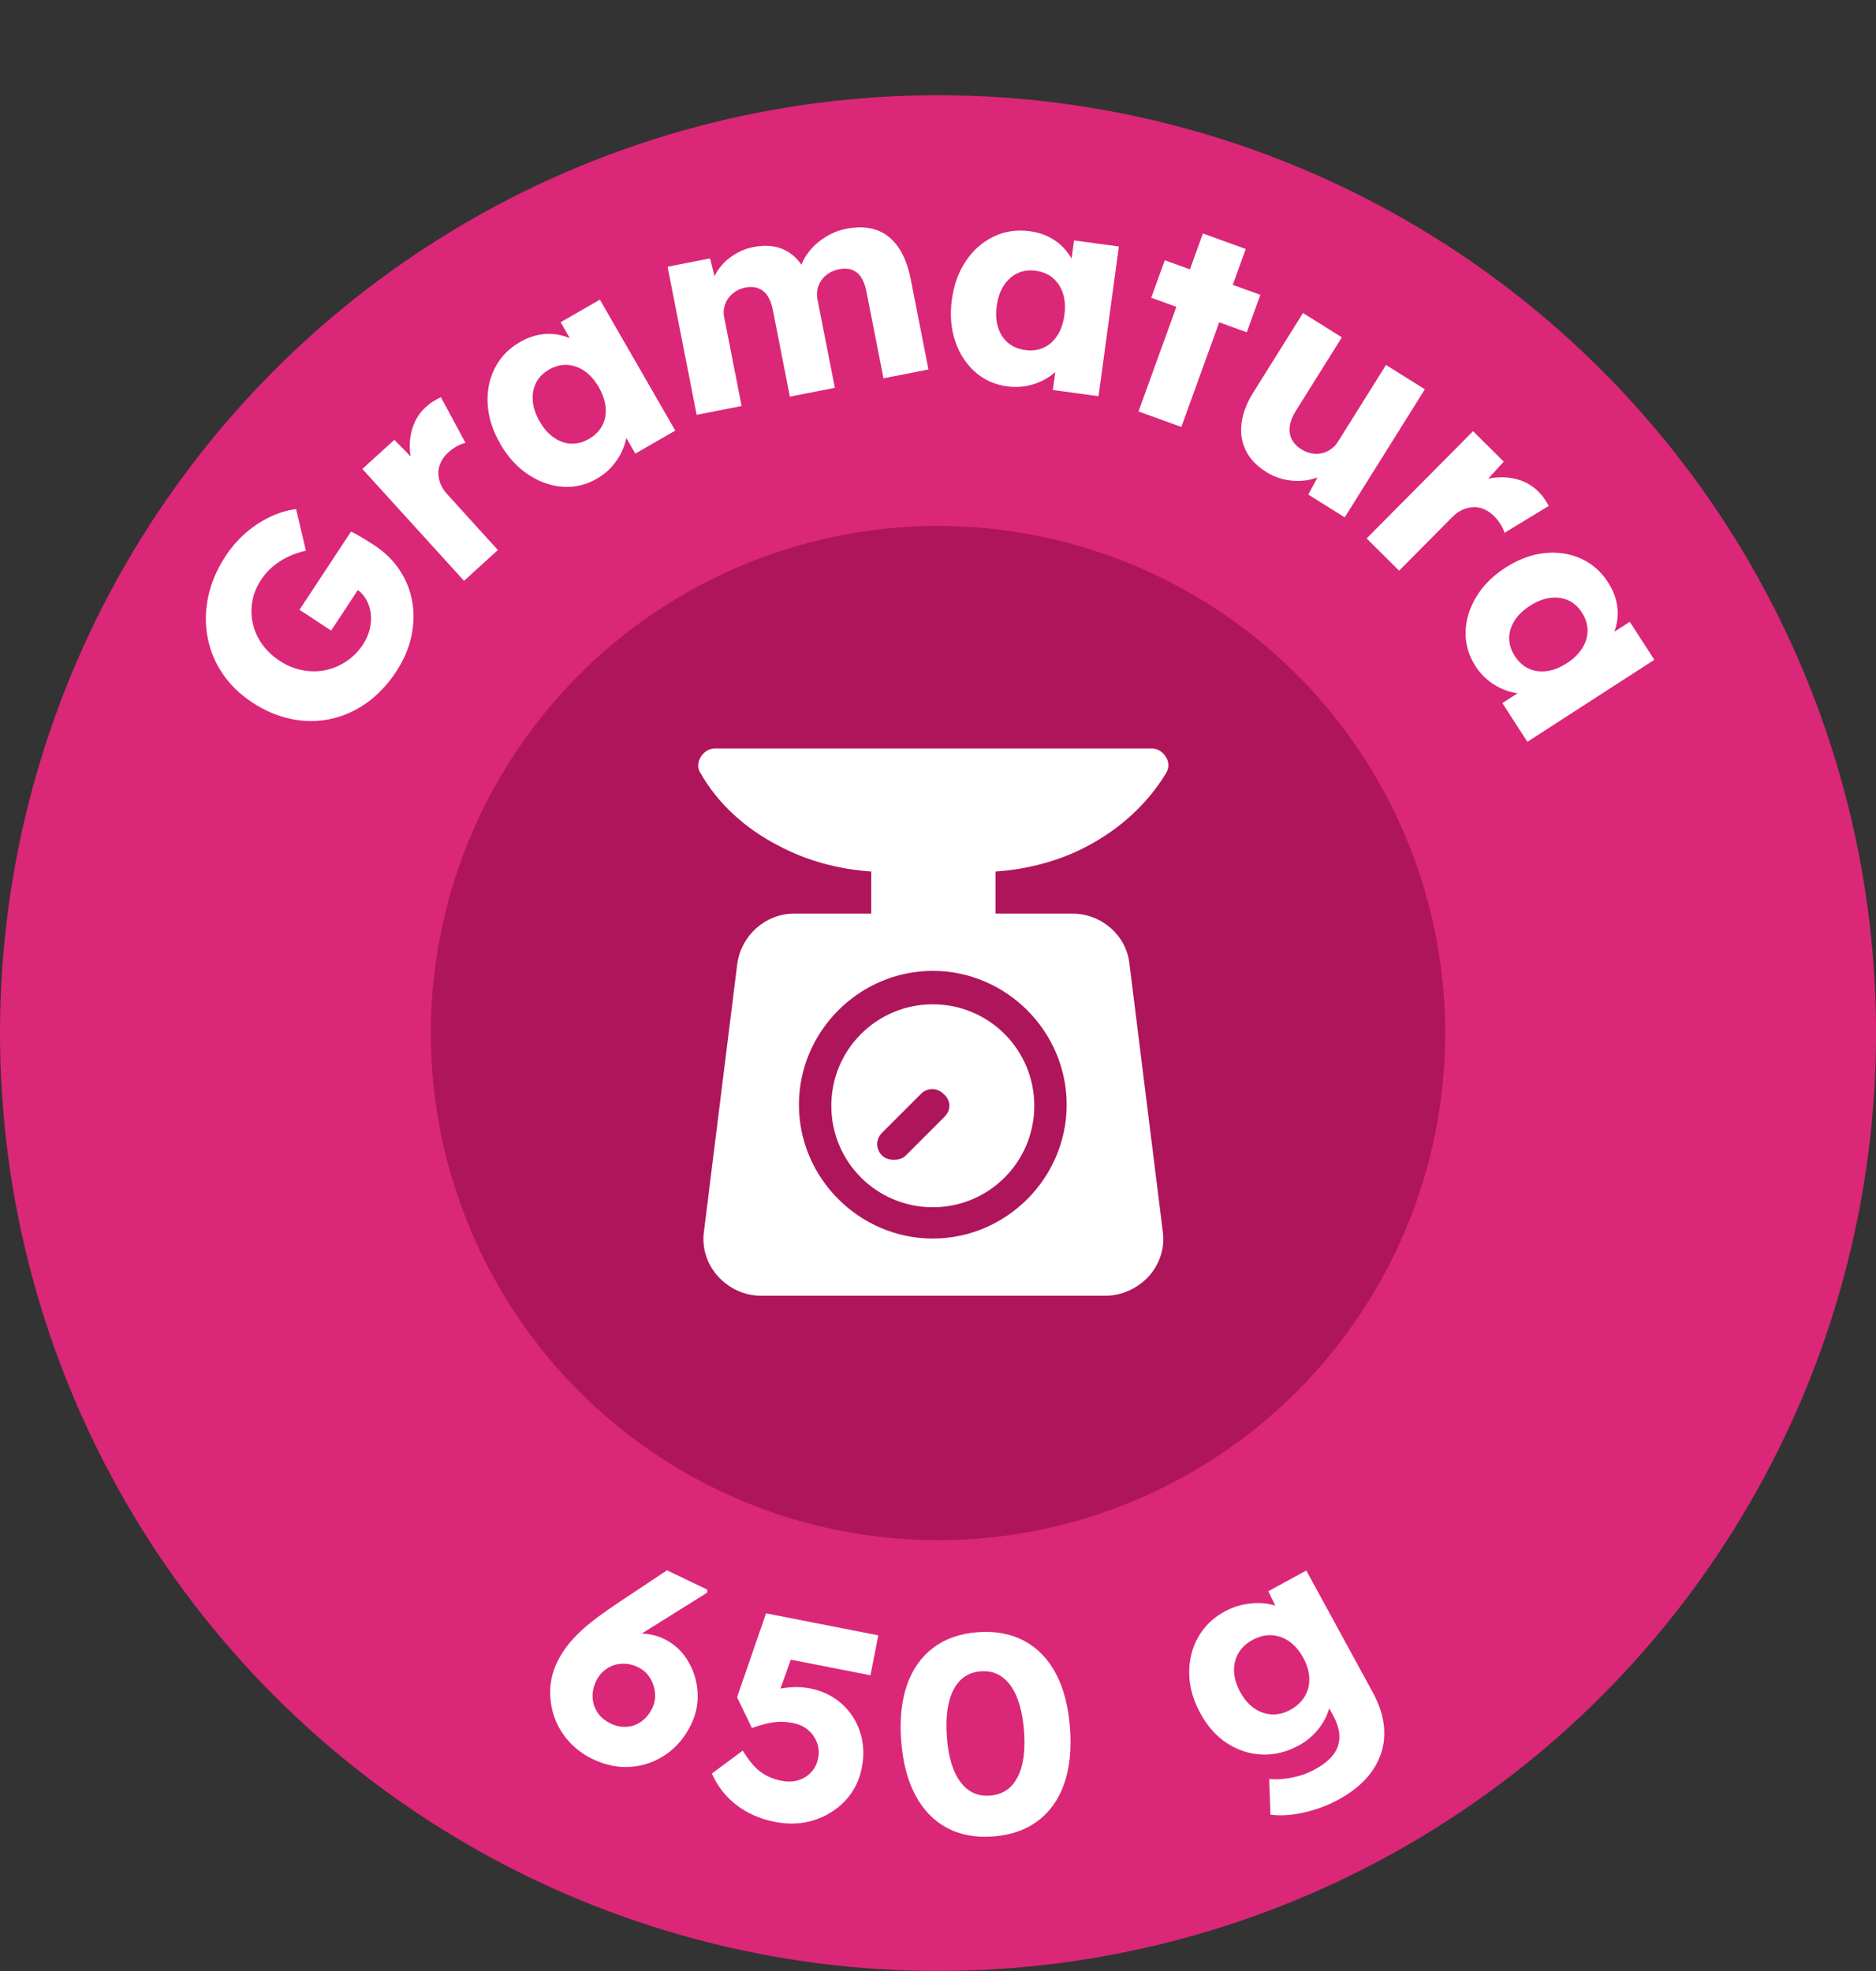
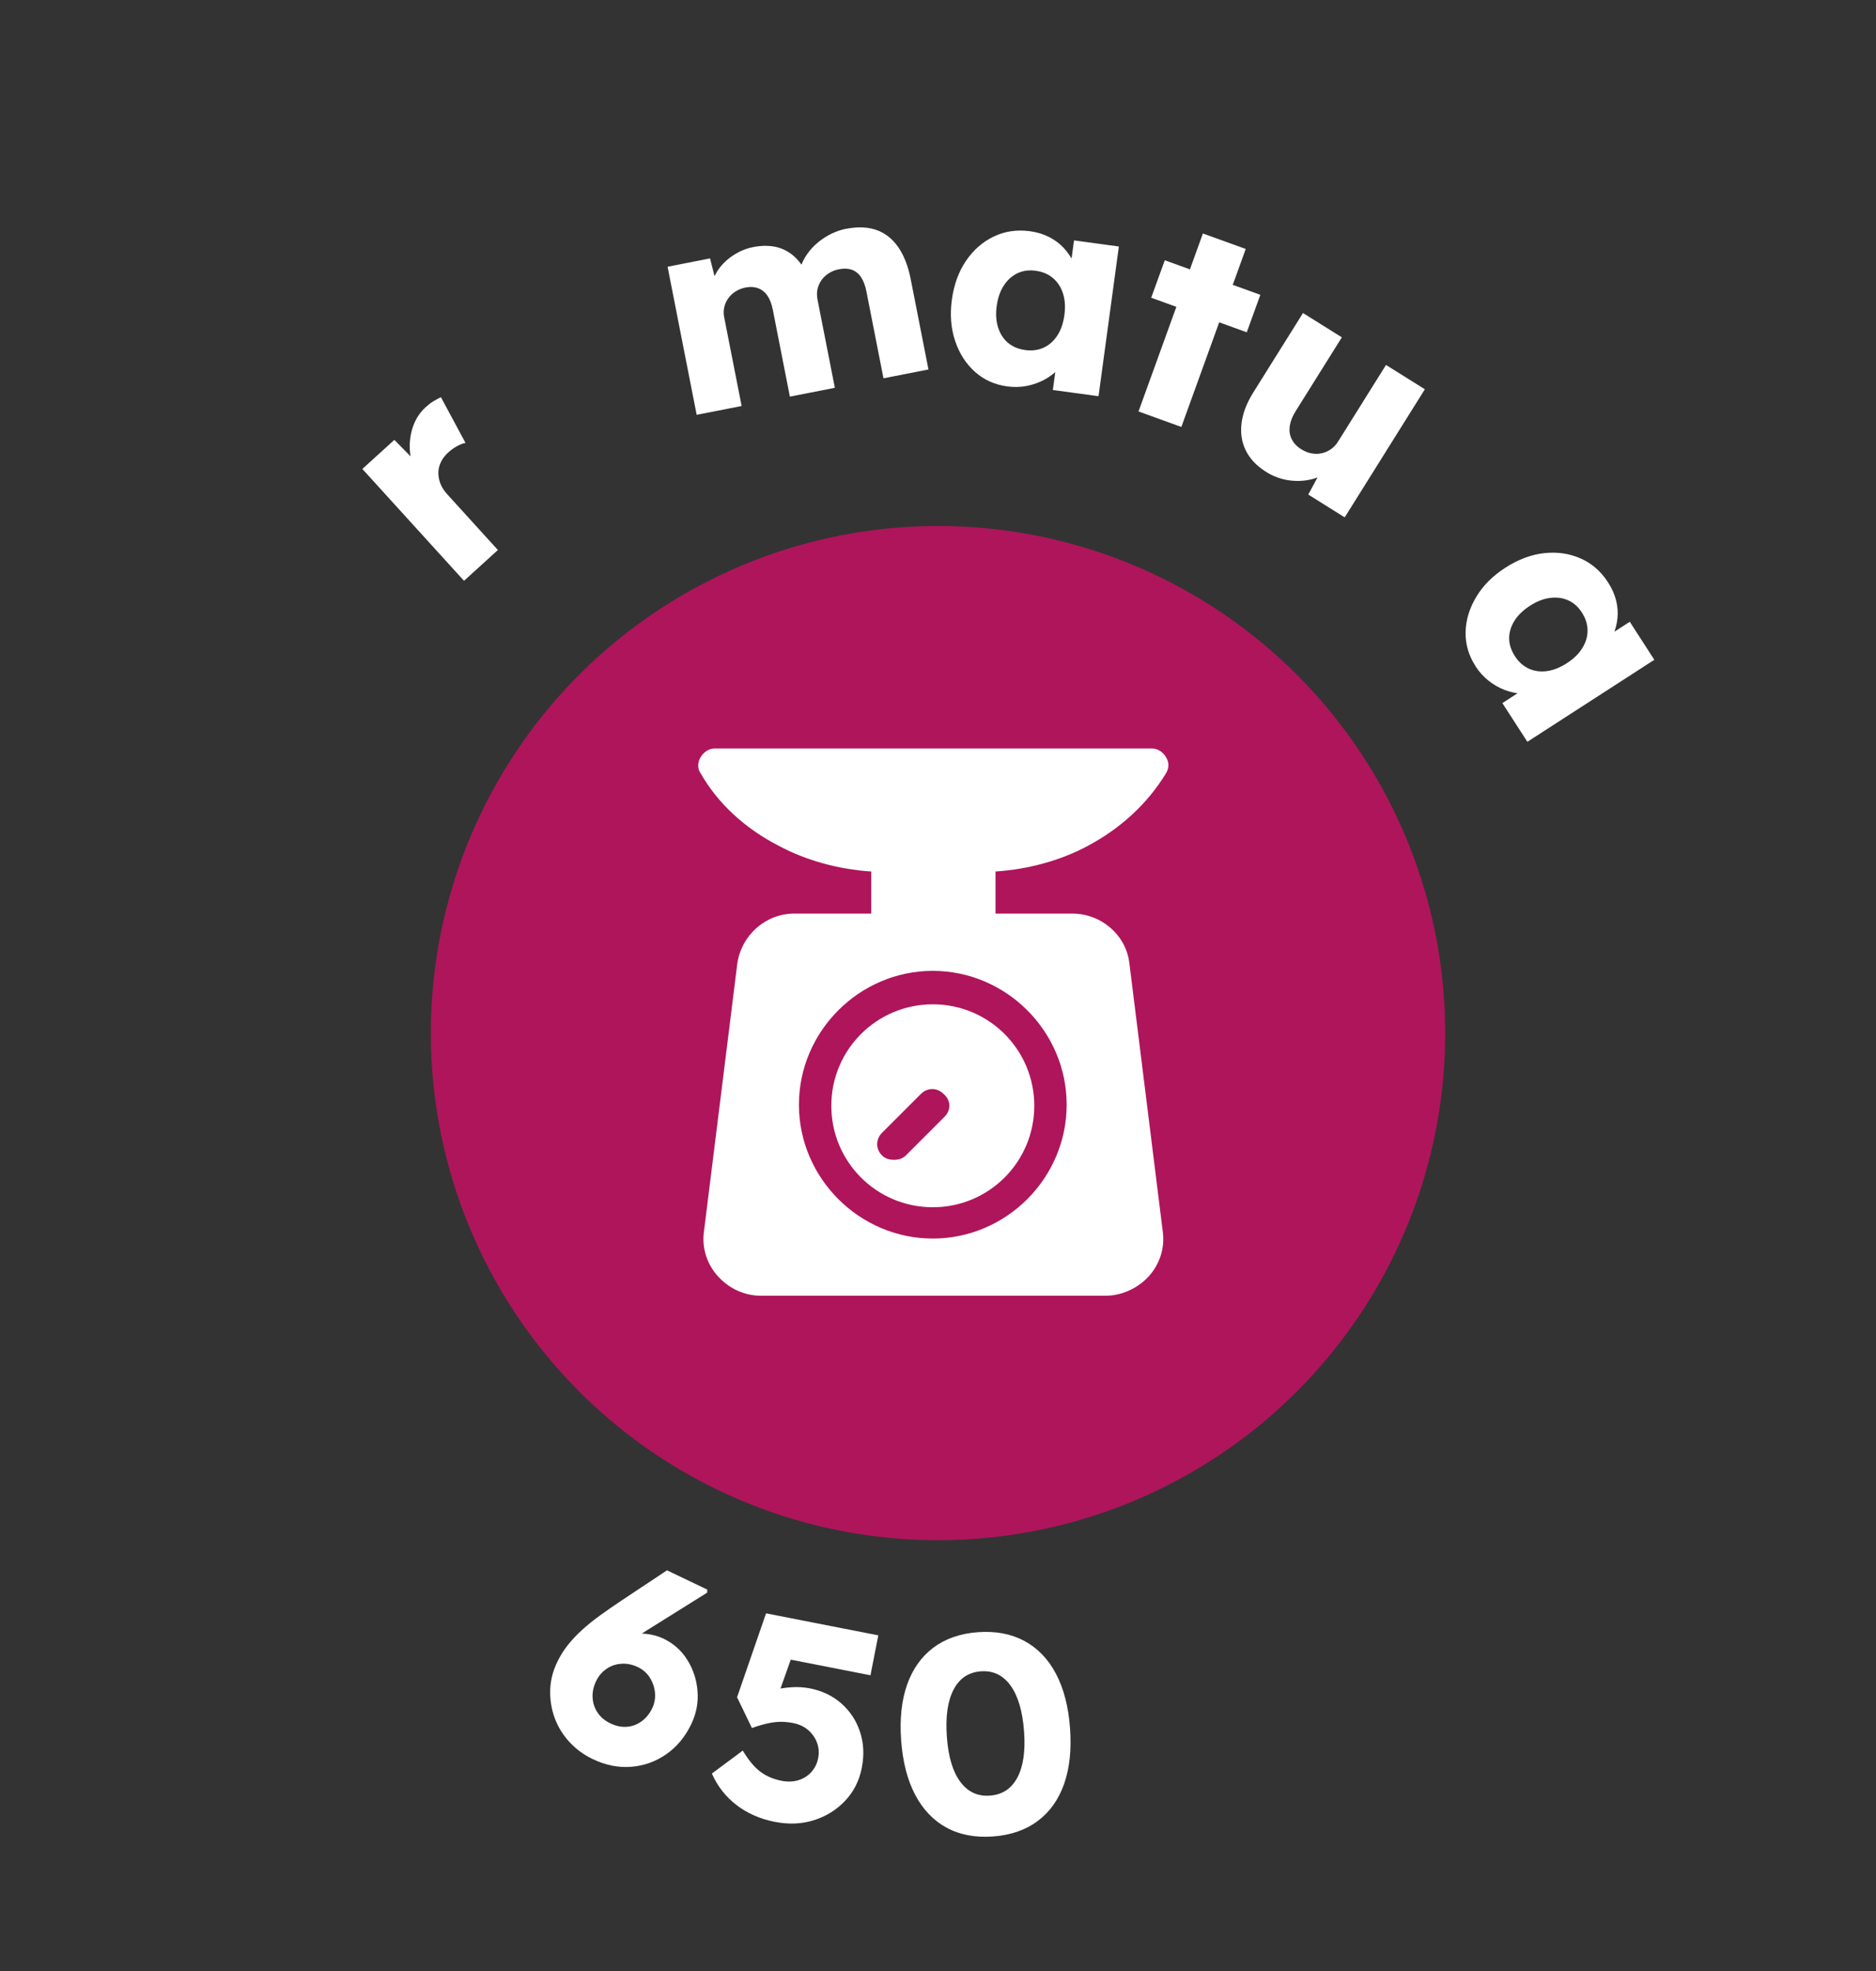
<svg xmlns="http://www.w3.org/2000/svg" id="Warstwa_2" data-name="Warstwa 2" viewBox="0 0 402.07 422.49">
  <rect x="0" y="0" width="402.07" height="422.49" fill="#333333" stroke="none" />
  <defs>
    <style>
      .cls-1 {
        fill: #db2777;
      }

      .cls-2 {
        fill: #fff;
      }

      .cls-3 {
        fill: none;
      }

      .cls-4 {
        fill: #af155b;
      }
    </style>
  </defs>
  <g id="Warstwa_1-2" data-name="Warstwa 1">
    <g>
-       <circle class="cls-1" cx="201.04" cy="221.45" r="201.04" />
      <circle class="cls-4" cx="201.04" cy="221.45" r="108.7" />
      <g>
        <path class="cls-2" d="M127.05,377.08c-1.98-.95-3.67-2.2-5.07-3.74-1.4-1.55-2.44-3.26-3.12-5.14-.68-1.88-.99-3.84-.94-5.89.05-2.05.55-4.04,1.48-5.99.65-1.36,1.42-2.6,2.32-3.72.9-1.12,1.92-2.21,3.08-3.26,1.15-1.05,2.44-2.08,3.85-3.1,1.41-1.02,2.94-2.08,4.59-3.18l9.71-6.45,8.64,4.13-.04.66-13.11,8.2c-1.69,1.08-3.21,2.13-4.54,3.14-1.34,1.01-2.6,2.04-3.78,3.09-1.18,1.06-2.4,2.19-3.65,3.39l.05-4.64c.98-1.11,2.13-2.01,3.46-2.71,1.33-.7,2.72-1.18,4.18-1.45,1.46-.27,2.88-.34,4.25-.2,1.38.14,2.63.48,3.77,1.02,2.16,1.03,3.88,2.56,5.14,4.59,1.26,2.02,1.99,4.25,2.18,6.69.19,2.43-.26,4.79-1.35,7.06-1.3,2.72-3.08,4.86-5.34,6.44-2.27,1.58-4.77,2.48-7.51,2.7-2.74.22-5.49-.32-8.24-1.64ZM130.85,369.43c1.17.56,2.33.8,3.48.72,1.14-.08,2.2-.47,3.16-1.16.96-.69,1.73-1.64,2.31-2.85.49-1.03.68-2.12.58-3.27-.1-1.15-.47-2.23-1.09-3.23-.63-1-1.49-1.76-2.59-2.29-1.17-.56-2.36-.8-3.54-.71-1.19.08-2.26.45-3.2,1.11-.95.65-1.68,1.53-2.21,2.63-.56,1.18-.81,2.35-.74,3.53.07,1.18.43,2.26,1.09,3.23.66.97,1.58,1.74,2.76,2.3Z" />
        <path class="cls-2" d="M166.07,390.53c-3.15-.62-5.89-1.82-8.21-3.6-2.32-1.78-4.09-4.04-5.29-6.76l6.62-4.92c1.28,2.12,2.56,3.64,3.83,4.57,1.27.93,2.76,1.57,4.48,1.9,1.28.25,2.46.22,3.56-.11,1.1-.32,2.03-.9,2.79-1.72.76-.82,1.26-1.82,1.49-2.97.24-1.2.16-2.32-.24-3.37-.39-1.05-1.03-1.95-1.89-2.7-.87-.75-1.94-1.25-3.22-1.5-.92-.18-1.79-.27-2.62-.27-.83,0-1.73.11-2.7.31-.97.2-2.15.54-3.52,1.02l-3.18-6.59,6.21-17.99,24.06,4.72-1.68,8.56-19.22-3.77,3.29-2.83-4.58,12.9-3.36-1.9c.89-.53,1.93-.95,3.13-1.25,1.2-.3,2.47-.5,3.81-.59,1.34-.09,2.65,0,3.93.24,2.63.52,4.88,1.59,6.74,3.22s3.19,3.64,4,6.04c.81,2.4.95,4.99.4,7.79-.54,2.75-1.73,5.1-3.56,7.04-1.83,1.94-4.05,3.33-6.66,4.16-2.61.83-5.41.96-8.4.37Z" />
        <path class="cls-2" d="M212.83,393.66c-3.81.28-7.13-.35-9.96-1.89s-5.07-3.89-6.73-7.05c-1.66-3.16-2.66-7.03-3-11.61-.34-4.58.08-8.56,1.25-11.93,1.18-3.37,3.05-6.03,5.62-7.97,2.57-1.94,5.76-3.06,9.57-3.34,3.81-.28,7.14.35,9.99,1.89,2.85,1.54,5.1,3.89,6.76,7.05,1.66,3.16,2.66,7.03,3,11.61.34,4.58-.08,8.56-1.25,11.93-1.18,3.37-3.06,6.03-5.65,7.97-2.59,1.95-5.79,3.06-9.6,3.34ZM212.18,384.9c2.64-.2,4.59-1.48,5.86-3.86,1.27-2.38,1.75-5.68,1.44-9.89-.32-4.34-1.29-7.62-2.9-9.85-1.61-2.22-3.74-3.24-6.37-3.04-2.64.2-4.59,1.51-5.85,3.95-1.27,2.44-1.74,5.83-1.42,10.17.31,4.22,1.27,7.41,2.88,9.57,1.61,2.17,3.73,3.15,6.37,2.95Z" />
-         <path class="cls-2" d="M286.81,385.78c-2.32,1.27-4.82,2.19-7.49,2.77-2.67.58-5.02.72-7.03.43l-.27-7.63c1.02.09,2.09.08,3.21-.05,1.11-.12,2.23-.35,3.35-.68,1.12-.33,2.19-.78,3.23-1.34,1.82-.99,3.15-2.07,4.01-3.23.85-1.16,1.26-2.44,1.24-3.84-.02-1.4-.48-2.92-1.38-4.56l-2.6-4.77,1.81-.64c.39,1.31.36,2.72-.09,4.22-.46,1.5-1.24,2.93-2.34,4.3-1.11,1.37-2.46,2.49-4.07,3.37-2.57,1.4-5.19,2.06-7.86,1.96-2.67-.09-5.17-.89-7.48-2.38-2.32-1.49-4.24-3.63-5.76-6.41-1.56-2.86-2.37-5.69-2.42-8.51-.05-2.82.57-5.41,1.88-7.77,1.31-2.36,3.21-4.22,5.71-5.58,1.07-.58,2.16-1.02,3.28-1.31,1.12-.29,2.21-.45,3.27-.5,1.06-.05,2.07.03,3.04.22.96.19,1.82.5,2.58.92.76.42,1.4.93,1.91,1.53l-1.53,1.39-3.18-6.6,8.14-4.44,14.25,26.13c1.27,2.32,2.04,4.57,2.33,6.75.29,2.18.11,4.27-.54,6.27-.65,2-1.74,3.83-3.28,5.51-1.54,1.67-3.51,3.16-5.9,4.47ZM276.57,366.49c1.39-.76,2.43-1.73,3.1-2.91.68-1.18.99-2.47.94-3.88-.05-1.41-.48-2.86-1.3-4.36-.82-1.5-1.81-2.66-2.98-3.48-1.17-.82-2.43-1.27-3.79-1.34-1.36-.07-2.73.27-4.13,1.03-1.36.74-2.37,1.7-3.02,2.87-.66,1.17-.96,2.47-.9,3.89.06,1.43.5,2.89,1.32,4.39s1.8,2.65,2.96,3.46c1.16.8,2.41,1.25,3.75,1.33,1.34.08,2.69-.25,4.05-.99Z" />
      </g>
      <g>
        <circle class="cls-3" cx="200.92" cy="221.72" r="140.29" />
-         <path class="cls-2" d="M84.96,143.9c-1.88,2.85-4.04,5.13-6.47,6.84-2.44,1.71-5.04,2.84-7.8,3.41-2.76.57-5.56.55-8.4-.06-2.84-.6-5.59-1.78-8.23-3.52-2.65-1.74-4.78-3.82-6.39-6.22-1.61-2.4-2.68-5.01-3.2-7.84-.52-2.83-.47-5.72.17-8.69.64-2.96,1.87-5.84,3.71-8.62,1.3-1.97,2.78-3.66,4.44-5.08,1.66-1.41,3.41-2.54,5.23-3.39,1.82-.84,3.64-1.38,5.44-1.6l2.1,8.91c-1.37.31-2.63.74-3.77,1.28-1.14.54-2.2,1.22-3.2,2.02-.99.81-1.87,1.79-2.63,2.94-.98,1.49-1.61,3.04-1.89,4.64-.27,1.6-.23,3.18.12,4.75.35,1.57,1.01,3.04,1.99,4.41s2.22,2.56,3.75,3.57c1.53,1.01,3.13,1.67,4.82,2,1.68.33,3.32.34,4.91.02,1.59-.31,3.1-.94,4.53-1.88,1.42-.94,2.62-2.15,3.61-3.65.69-1.05,1.18-2.16,1.45-3.32.28-1.16.35-2.27.22-3.33-.13-1.06-.46-2.06-.99-2.99-.53-.93-1.25-1.7-2.17-2.31l-1.33-.87,2.47.02-6.48,9.83-6.78-4.46,11.04-16.76c.42.18.96.46,1.63.85.67.39,1.31.78,1.93,1.17.62.39,1.09.68,1.39.88,2.31,1.52,4.15,3.33,5.52,5.43,1.37,2.1,2.26,4.35,2.67,6.76.41,2.41.33,4.89-.23,7.45s-1.62,5.02-3.19,7.39Z" />
        <path class="cls-2" d="M99.44,124.49l-21.78-23.97,6.86-6.23,7.41,7.52-2.71-.26c-.81-1.62-1.27-3.32-1.38-5.1-.1-1.77.13-3.47.7-5.08.57-1.61,1.48-3,2.75-4.14.54-.49,1.09-.91,1.64-1.24.55-.33,1.07-.62,1.57-.85l5.27,9.8c-.52.09-1.12.32-1.8.69-.68.37-1.32.83-1.92,1.38-.66.6-1.18,1.28-1.54,2.02-.37.75-.55,1.51-.56,2.28,0,.78.13,1.55.43,2.33s.77,1.53,1.42,2.25l10.91,12.01-7.27,6.61Z" />
-         <path class="cls-2" d="M127.98,102.58c-2.36,1.36-4.83,1.95-7.4,1.76-2.57-.18-5.04-1.07-7.4-2.64-2.36-1.57-4.34-3.75-5.95-6.54-1.64-2.86-2.55-5.69-2.71-8.5-.17-2.81.34-5.39,1.53-7.74s2.99-4.22,5.42-5.62c1.34-.77,2.68-1.28,4.01-1.53,1.33-.25,2.62-.28,3.86-.08,1.24.2,2.42.58,3.54,1.13,1.12.55,2.11,1.26,2.98,2.12l-1.87.79-3.83-6.66,8.41-4.84,16.16,28.07-8.57,4.93-3.9-6.77,1.87-1.15c.29,1.15.37,2.35.24,3.59-.13,1.25-.46,2.47-.99,3.67-.53,1.2-1.25,2.31-2.15,3.35-.91,1.04-1.99,1.92-3.26,2.65ZM126.2,94.1c1.3-.75,2.26-1.7,2.87-2.85.61-1.15.86-2.43.74-3.84-.11-1.41-.6-2.88-1.47-4.4-.87-1.51-1.89-2.67-3.06-3.48-1.17-.8-2.4-1.24-3.71-1.31s-2.61.27-3.92,1.02c-1.27.73-2.19,1.67-2.77,2.83-.58,1.16-.81,2.44-.7,3.85.11,1.42.6,2.88,1.47,4.4.87,1.52,1.89,2.68,3.06,3.48,1.17.81,2.39,1.24,3.67,1.3,1.28.06,2.55-.27,3.82-1Z" />
        <path class="cls-2" d="M149.32,88.96l-6.24-31.78,9.1-1.79,1.43,5.69-1.25.31c.27-1.13.7-2.17,1.28-3.11.58-.94,1.29-1.78,2.12-2.5.83-.72,1.73-1.32,2.69-1.8.96-.48,1.96-.82,3-1.02,1.56-.31,3.02-.34,4.39-.12,1.37.23,2.64.78,3.8,1.65,1.17.87,2.2,2.15,3.11,3.83l-1.52.17.29-1.05c.33-1.06.83-2.06,1.49-3s1.44-1.78,2.34-2.51c.89-.73,1.85-1.35,2.87-1.84,1.02-.49,2.03-.83,3.03-1.03,2.51-.49,4.71-.42,6.57.23,1.87.65,3.42,1.87,4.67,3.65,1.24,1.79,2.14,4.08,2.69,6.87l3.81,19.39-9.64,1.89-3.66-18.62c-.25-1.28-.64-2.3-1.16-3.07-.52-.77-1.18-1.29-1.96-1.57-.78-.28-1.69-.32-2.73-.12-.84.17-1.58.46-2.22.87-.64.42-1.17.91-1.57,1.49-.4.58-.68,1.21-.84,1.9-.15.69-.15,1.44,0,2.24l3.72,18.92-9.64,1.89-3.67-18.68c-.24-1.2-.61-2.18-1.14-2.95-.52-.77-1.19-1.3-1.99-1.6-.8-.3-1.69-.35-2.64-.17-.84.16-1.58.46-2.22.87s-1.17.91-1.57,1.49c-.41.58-.68,1.21-.84,1.9-.16.69-.16,1.42,0,2.18l3.73,18.97-9.64,1.89Z" />
        <path class="cls-2" d="M215.88,82.83c-2.7-.37-5.01-1.41-6.93-3.13-1.92-1.72-3.34-3.92-4.24-6.61s-1.14-5.62-.71-8.81c.44-3.26,1.46-6.06,3.05-8.39,1.59-2.33,3.57-4.06,5.94-5.19,2.37-1.13,4.95-1.51,7.73-1.14,1.53.21,2.9.62,4.11,1.24,1.21.62,2.25,1.38,3.11,2.3s1.56,1.94,2.11,3.06c.54,1.12.9,2.29,1.06,3.5l-1.96-.51,1.04-7.62,9.61,1.31-4.36,32.09-9.79-1.33,1.05-7.74,2.18.23c-.48,1.08-1.15,2.08-2.01,2.99-.86.91-1.87,1.68-3.02,2.3-1.15.62-2.4,1.07-3.75,1.34-1.35.27-2.75.3-4.2.11ZM219.65,75.03c1.49.2,2.83.04,4.01-.5,1.18-.54,2.16-1.4,2.94-2.59s1.28-2.65,1.52-4.38c.24-1.73.14-3.28-.29-4.63-.43-1.35-1.14-2.45-2.14-3.31-.99-.85-2.23-1.38-3.72-1.58-1.45-.2-2.76-.02-3.92.54-1.16.56-2.13,1.43-2.91,2.62-.78,1.19-1.28,2.65-1.52,4.38-.24,1.73-.14,3.27.3,4.63.43,1.35,1.13,2.44,2.11,3.27.97.83,2.19,1.34,3.64,1.54Z" />
        <path class="cls-2" d="M244.01,88.2l13.8-38.15,9.18,3.32-13.8,38.15-9.18-3.32ZM246.73,63.82l2.91-8.03,20.48,7.41-2.91,8.03-20.48-7.41Z" />
        <path class="cls-2" d="M271.39,101.17c-2.04-1.27-3.49-2.8-4.37-4.57-.88-1.78-1.19-3.73-.93-5.87.26-2.14,1.11-4.37,2.56-6.67l10.61-16.96,8.33,5.21-9.9,15.82c-.69,1.1-1.11,2.16-1.26,3.17-.15,1.01-.02,1.94.4,2.81.42.86,1.11,1.6,2.08,2.2.72.45,1.46.75,2.22.88.75.14,1.48.12,2.18-.04.7-.16,1.35-.45,1.95-.87.6-.42,1.11-.97,1.54-1.66l10.25-16.39,8.33,5.21-17.18,27.46-7.81-4.89,3.17-5.86,1.94.35c-1.23,1.05-2.65,1.78-4.25,2.2-1.6.41-3.26.5-4.99.26-1.72-.24-3.34-.83-4.86-1.78Z" />
-         <path class="cls-2" d="M292.9,115.42l22.81-22.99,6.58,6.53-7.13,7.79.12-2.72c1.58-.9,3.25-1.44,5.02-1.64,1.77-.19,3.47-.05,5.11.43,1.64.48,3.07,1.33,4.28,2.53.52.52.96,1.04,1.32,1.57.36.53.67,1.04.93,1.53l-9.51,5.77c-.12-.52-.38-1.11-.78-1.77-.41-.66-.9-1.28-1.47-1.85-.64-.63-1.33-1.11-2.1-1.44-.76-.33-1.54-.48-2.31-.44-.78.03-1.54.21-2.31.55-.76.33-1.49.85-2.17,1.54l-11.43,11.52-6.97-6.92Z" />
        <path class="cls-2" d="M316.25,142.81c-1.48-2.29-2.19-4.72-2.14-7.3.05-2.58.81-5.08,2.26-7.52,1.45-2.44,3.53-4.53,6.22-6.27,2.77-1.79,5.55-2.84,8.35-3.15,2.8-.31,5.4.07,7.81,1.13,2.4,1.06,4.37,2.77,5.89,5.13.84,1.3,1.42,2.61,1.74,3.92.32,1.32.41,2.6.27,3.85-.14,1.25-.45,2.45-.95,3.59s-1.15,2.17-1.96,3.08l-.89-1.82,6.45-4.17,5.26,8.15-27.21,17.58-5.36-8.3,6.56-4.24,1.24,1.81c-1.13.34-2.33.49-3.58.42s-2.49-.33-3.71-.8c-1.22-.47-2.38-1.13-3.46-1.98-1.08-.85-2.02-1.89-2.81-3.12ZM324.63,140.59c.82,1.26,1.81,2.17,2.99,2.72,1.18.55,2.47.73,3.88.55,1.41-.18,2.84-.75,4.31-1.7,1.47-.95,2.58-2.03,3.32-3.24.75-1.21,1.12-2.47,1.12-3.77,0-1.31-.41-2.6-1.22-3.86-.79-1.23-1.78-2.1-2.96-2.62-1.18-.52-2.48-.69-3.88-.5-1.41.18-2.85.75-4.31,1.7-1.47.95-2.57,2.03-3.32,3.23-.74,1.21-1.12,2.45-1.11,3.73,0,1.28.41,2.54,1.2,3.76Z" />
      </g>
      <g>
        <path class="cls-2" d="M233.24,181.26c6.94-3.7,12.73-9.02,16.66-15.5.69-1.16.69-2.31,0-3.47-.69-1.16-1.85-1.85-3.01-1.85h-93.72c-1.16,0-2.31.69-3.01,1.85-.69,1.16-.69,2.55,0,3.47,3.7,6.48,9.49,11.8,16.66,15.5,6.02,3.24,12.96,5.09,19.9,5.55v9.02h-16.43c-6.25,0-11.34,4.63-12.26,10.64l-7.17,57.62c-.46,3.47.69,6.94,3.01,9.49,2.31,2.55,5.55,4.17,9.26,4.17h73.82c3.47,0,6.94-1.62,9.26-4.17,2.31-2.55,3.47-6.02,3.01-9.49l-7.17-57.62c-.69-6.02-6.02-10.64-12.26-10.64h-16.43v-9.02c6.94-.46,13.88-2.31,19.9-5.55ZM228.61,236.8c0,15.74-12.96,28.69-28.69,28.69s-28.69-12.96-28.69-28.69,12.96-28.69,28.69-28.69,28.69,12.96,28.69,28.69Z" />
        <path class="cls-2" d="M199.92,215.28c-12.03,0-21.75,9.72-21.75,21.75s9.72,21.75,21.75,21.75,21.75-9.72,21.75-21.75-9.72-21.75-21.75-21.75ZM202.47,239.35l-8.33,8.33c-.69.69-1.62.93-2.55.93s-1.85-.23-2.55-.93c-1.39-1.39-1.39-3.47,0-4.86l8.33-8.33c1.39-1.39,3.47-1.39,4.86,0,1.62,1.39,1.62,3.47.23,4.86Z" />
      </g>
    </g>
  </g>
</svg>